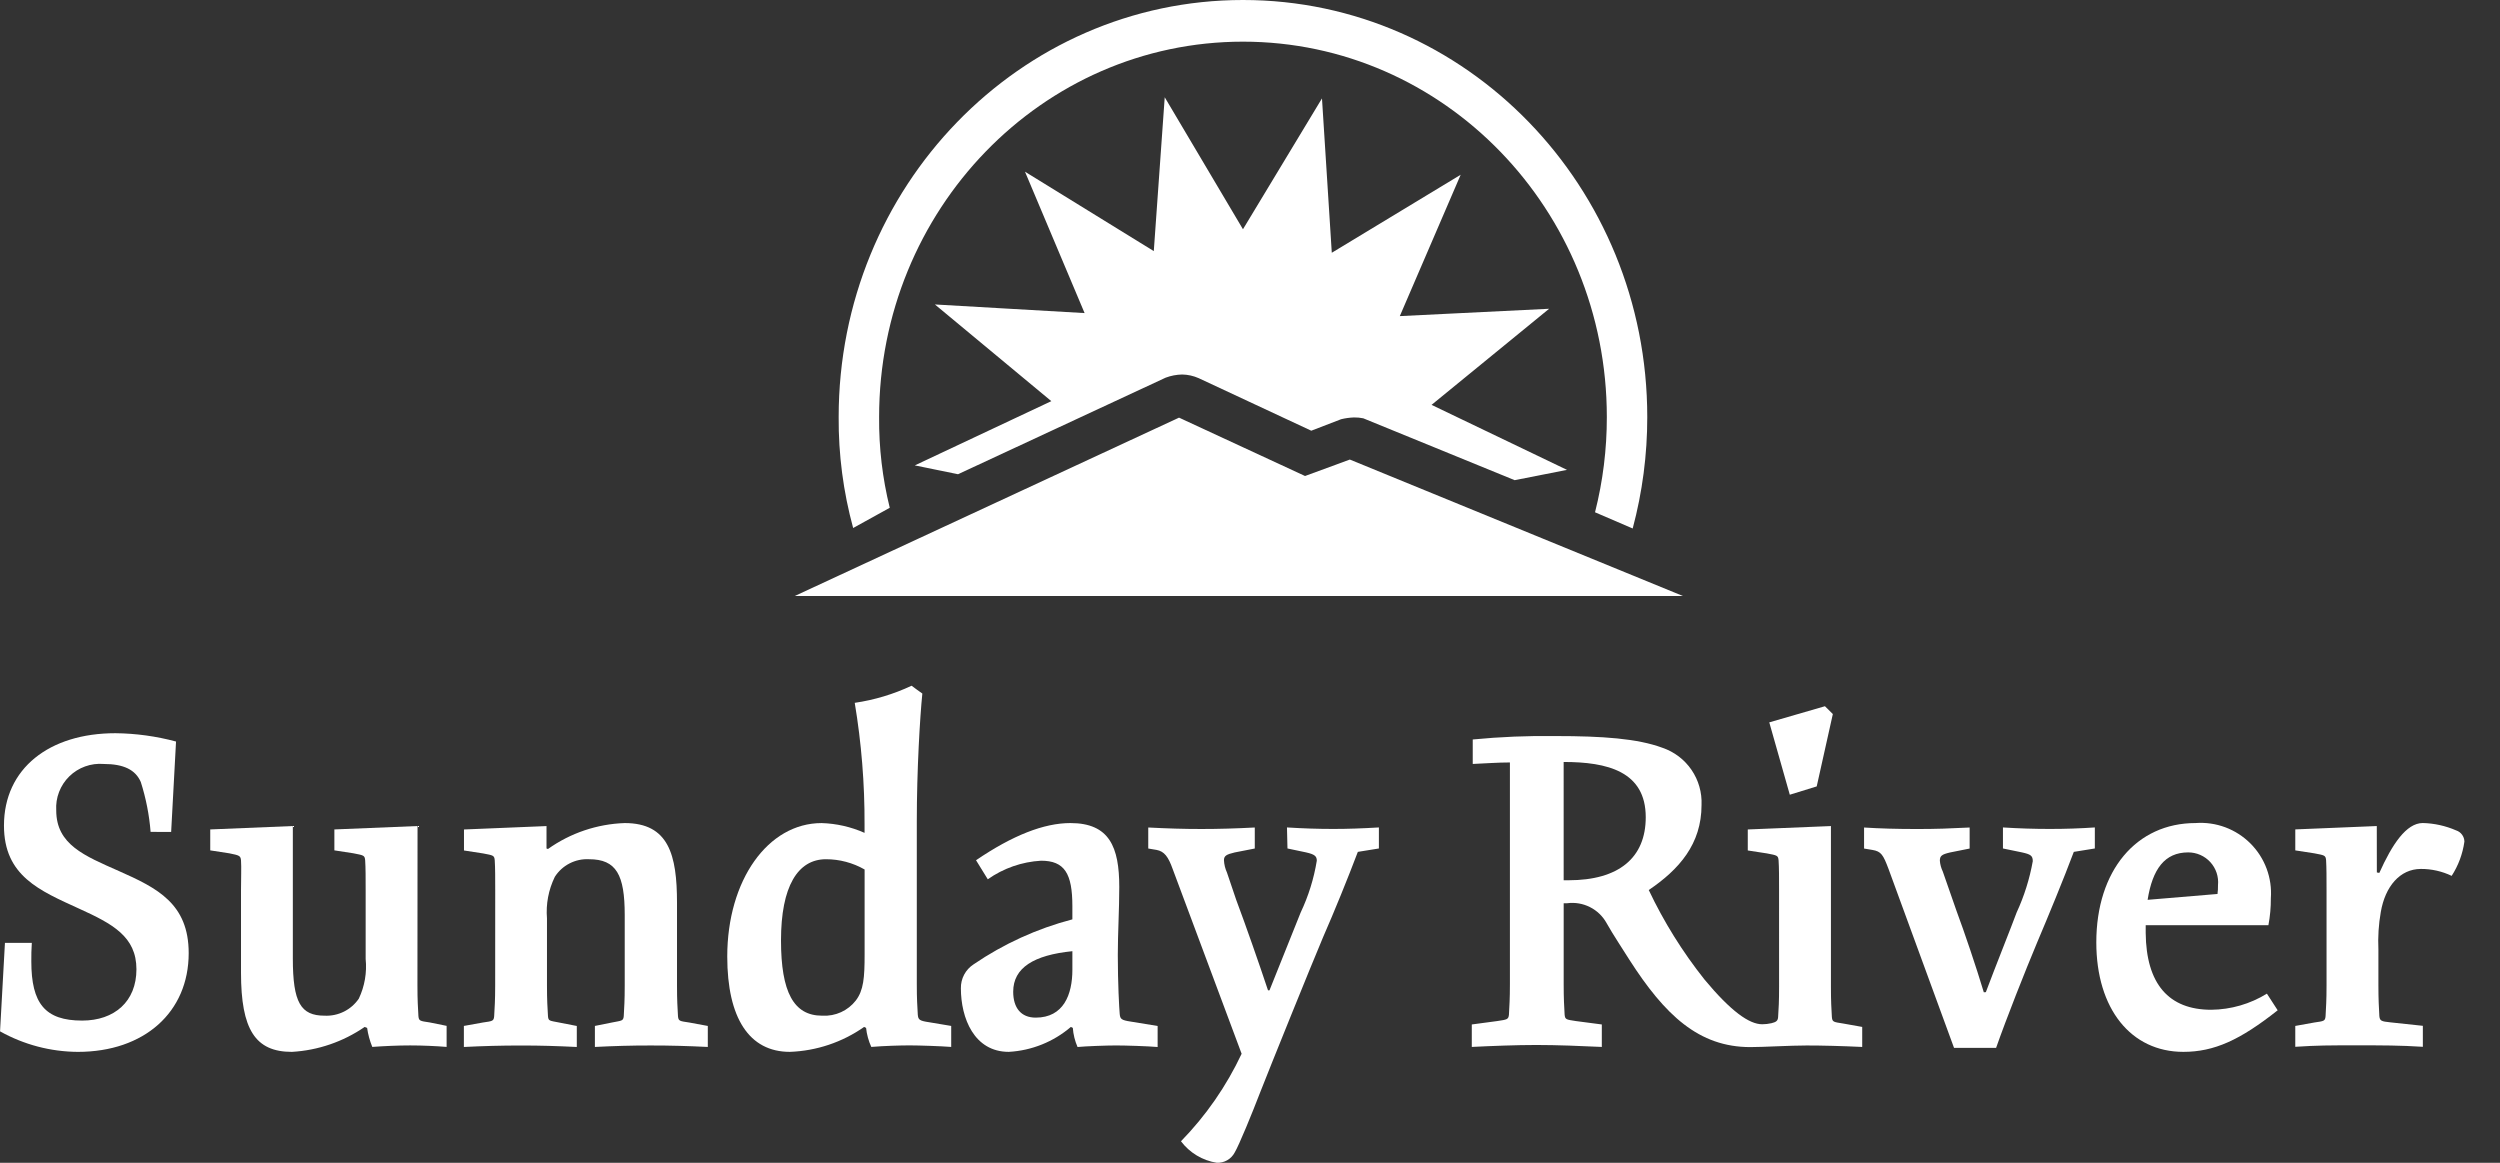
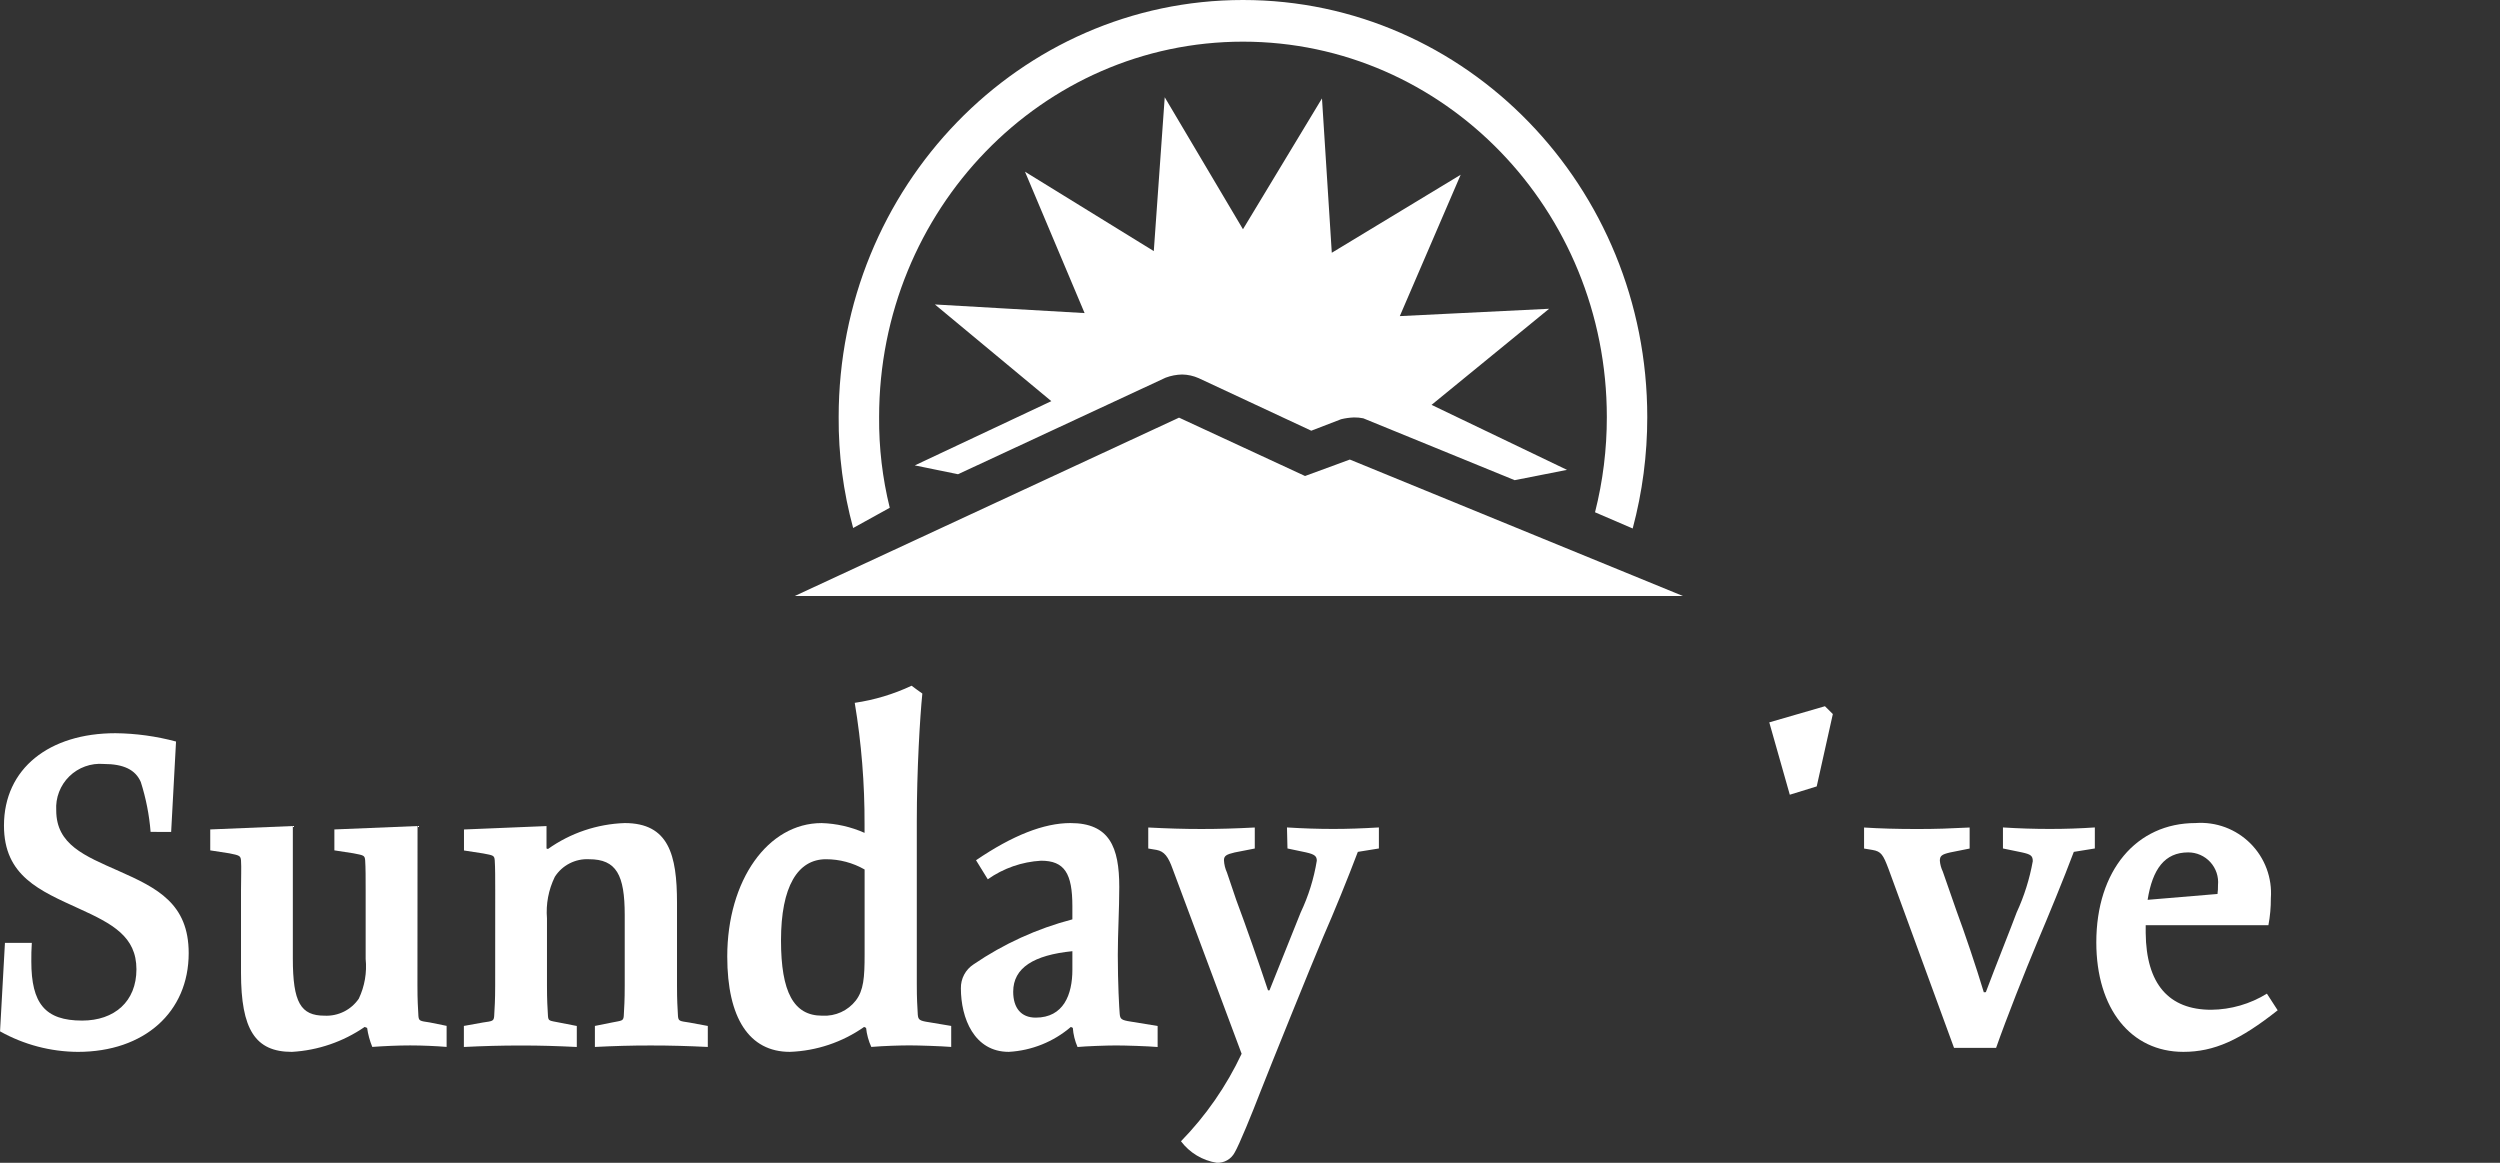
<svg xmlns="http://www.w3.org/2000/svg" width="172" height="80" viewBox="0 0 172 80" fill="none">
  <rect x="0" y="0" width="172" height="80" fill="#333333" stroke="none" />
  <path d="M104.209 33.036L107.81 32.327L98.491 27.855L106.58 21.243L96.307 21.748L100.495 12.022L91.627 17.39L90.952 6.77L85.516 15.772L80.133 6.691L79.381 17.276L70.519 11.813L74.62 21.54L64.321 20.947L72.331 27.599L62.938 32.019L65.912 32.627L80.193 25.985C80.559 25.847 80.946 25.773 81.337 25.766C81.728 25.773 82.113 25.859 82.47 26.018L90.216 29.633L92.266 28.843C92.556 28.772 92.853 28.731 93.151 28.72C93.367 28.716 93.582 28.737 93.794 28.78L104.209 33.036Z" fill="white" />
  <path d="M58.697 36.327C58.018 33.839 57.683 31.271 57.7 28.692C57.7 12.848 70.153 0 85.517 0C100.88 0 113.332 12.848 113.332 28.692C113.334 31.281 112.997 33.859 112.329 36.36L109.738 35.245C110.28 33.103 110.553 30.902 110.55 28.692C110.55 14.429 99.342 2.866 85.516 2.866C71.69 2.866 60.483 14.43 60.483 28.692C60.465 30.796 60.711 32.893 61.215 34.935L58.697 36.327Z" fill="white" />
  <path d="M54.678 41.005L81.117 28.734L89.787 32.749L92.869 31.617L115.786 41.005H54.678Z" fill="white" />
  <path d="M10.361 57.233C10.268 56.067 10.042 54.915 9.686 53.8C9.318 52.958 8.509 52.561 7.131 52.561C6.699 52.525 6.265 52.583 5.857 52.73C5.45 52.877 5.079 53.109 4.769 53.413C4.46 53.716 4.219 54.082 4.064 54.486C3.908 54.891 3.842 55.324 3.869 55.756C3.869 58.109 5.817 58.88 8.172 59.924C10.829 61.1 12.982 62.178 12.982 65.574C12.982 69.643 9.923 72.369 5.353 72.369C3.479 72.358 1.639 71.872 0.003 70.957L0.34 64.868H2.189C2.155 65.441 2.155 65.609 2.155 66.147C2.155 69.038 3.098 70.216 5.652 70.216C7.872 70.216 9.387 68.905 9.387 66.688C9.387 64.436 7.738 63.559 5.451 62.519C2.725 61.273 0.273 60.267 0.273 56.802C0.273 52.865 3.399 50.445 7.939 50.445C9.348 50.459 10.75 50.652 12.111 51.017L11.775 57.239L10.361 57.233Z" fill="white" />
  <path d="M73.78 65.442C71.12 65.709 69.708 66.586 69.708 68.23C69.708 69.341 70.247 70.013 71.255 70.013C73.17 70.013 73.78 68.433 73.78 66.719V65.442ZM77.037 69.77C77.072 70.106 77.138 70.187 77.811 70.288L79.645 70.587V72.034C78.958 71.975 77.439 71.927 76.784 71.927C76.129 71.927 74.712 71.978 74.135 72.034C73.953 71.617 73.843 71.172 73.81 70.719L73.677 70.652C72.479 71.678 70.978 72.281 69.404 72.368C67.02 72.368 66.109 70.047 66.109 67.995C66.103 67.669 66.179 67.346 66.332 67.057C66.485 66.769 66.71 66.524 66.984 66.346C69.055 64.933 71.353 63.887 73.779 63.252V62.345C73.779 60.091 73.238 59.217 71.626 59.217C70.308 59.292 69.037 59.735 67.959 60.495L67.151 59.184C69.674 57.468 71.824 56.627 73.642 56.627C76.332 56.627 77.006 58.276 77.006 61.032C77.006 62.58 76.905 64.199 76.905 65.705C76.905 67.645 77 69.38 77.036 69.766" fill="white" />
  <path d="M89.485 62.782C90.021 61.652 90.395 60.451 90.596 59.217C90.596 58.913 90.461 58.78 89.855 58.644L88.578 58.375L88.544 56.928C89.655 56.997 90.661 57.031 91.74 57.031C92.715 57.031 93.688 56.997 94.868 56.928V58.375L93.419 58.609C92.746 60.392 91.774 62.78 91.035 64.461C90.195 66.447 87.37 73.439 86.698 75.158C86.157 76.568 85.249 78.788 84.947 79.291C84.83 79.515 84.65 79.701 84.431 79.826C84.211 79.951 83.96 80.011 83.707 79.998C82.728 79.84 81.848 79.311 81.251 78.519C82.968 76.759 84.378 74.724 85.424 72.499L80.679 59.785C80.378 58.945 80.107 58.575 79.572 58.474L79 58.378V56.932C80.341 57 81.42 57.035 82.662 57.035C83.84 57.035 85.016 57 86.329 56.932V58.378L84.949 58.648C84.377 58.782 84.208 58.881 84.208 59.186C84.223 59.477 84.292 59.762 84.413 60.026L85.051 61.91C85.719 63.691 86.633 66.313 87.238 68.133H87.341L89.485 62.782Z" fill="white" />
  <path d="M34.071 61.273C34.071 60.396 34.071 59.691 34.038 59.186C34.006 58.85 33.943 58.85 33.233 58.715L31.922 58.513V57.068L37.6 56.834V58.377L37.701 58.41C39.248 57.311 41.083 56.691 42.98 56.627C46.008 56.627 46.578 58.812 46.578 62.109V67.795C46.578 68.87 46.612 69.274 46.645 69.914C46.679 70.25 46.745 70.25 47.42 70.349L48.697 70.585V72.03C47.284 71.963 46.177 71.929 44.761 71.929C43.383 71.929 42.272 71.963 40.929 72.03V70.584L42.106 70.348C42.774 70.214 42.88 70.252 42.914 69.913C42.947 69.274 42.981 68.869 42.981 67.794V62.95C42.981 60.193 42.409 59.115 40.526 59.115C40.062 59.09 39.599 59.19 39.185 59.403C38.771 59.616 38.421 59.934 38.171 60.327C37.738 61.215 37.551 62.203 37.632 63.187V67.797C37.632 68.872 37.666 69.276 37.701 69.916C37.733 70.251 37.796 70.217 38.474 70.351L39.684 70.587V72.032C38.272 71.965 37.23 71.931 35.85 71.931C34.47 71.931 33.262 71.965 31.915 72.032V70.584L33.227 70.348C33.894 70.252 33.968 70.252 33.999 69.913C34.033 69.274 34.068 68.869 34.068 67.794L34.071 61.273Z" fill="white" />
  <path d="M28.72 67.786C28.72 68.861 28.754 69.268 28.787 69.905C28.819 70.243 28.888 70.243 29.56 70.343L30.727 70.579V72.028C30.04 71.97 29.064 71.925 28.222 71.925C27.354 71.925 26.41 71.97 25.613 72.028C25.441 71.608 25.321 71.169 25.258 70.72L25.09 70.653C23.608 71.673 21.875 72.267 20.079 72.369C17.556 72.369 16.581 70.822 16.581 66.92V61.27C16.581 60.395 16.615 59.69 16.581 59.185C16.547 58.88 16.48 58.847 15.776 58.708L14.465 58.506V57.065L20.147 56.831V65.943C20.147 68.971 20.686 69.879 22.333 69.879C22.793 69.901 23.251 69.804 23.664 69.599C24.076 69.393 24.429 69.085 24.688 68.704C25.089 67.855 25.252 66.912 25.157 65.978V61.269C25.157 60.394 25.157 59.689 25.123 59.184C25.091 58.847 25.028 58.847 24.318 58.707L23.005 58.505V57.065L28.727 56.831L28.72 67.786Z" fill="white" />
  <path d="M59.945 72.028C59.755 71.614 59.634 71.172 59.587 70.719L59.453 70.652C57.95 71.707 56.174 72.303 54.339 72.368C51.549 72.368 50.035 70.047 50.035 65.811C50.035 60.566 52.826 56.628 56.525 56.628C57.544 56.658 58.548 56.887 59.481 57.301V56.729C59.492 53.924 59.267 51.123 58.806 48.355C60.16 48.157 61.478 47.76 62.716 47.178C62.716 47.178 63.452 47.724 63.457 47.716C63.293 49.351 63.076 52.961 63.076 56.512C63.076 56.521 63.076 67.693 63.076 67.693C63.076 68.767 63.11 69.172 63.144 69.811C63.177 70.148 63.24 70.23 63.918 70.329L65.443 70.584V72.029C64.753 71.974 63.236 71.923 62.583 71.923C61.929 71.923 60.861 71.954 59.94 72.029M56.591 69.879C57.029 69.902 57.465 69.82 57.864 69.638C58.262 69.457 58.611 69.181 58.88 68.835C59.418 68.132 59.485 67.255 59.485 65.674V59.821C58.676 59.358 57.76 59.115 56.828 59.115C54.878 59.115 53.733 60.997 53.733 64.699C53.733 68.264 54.609 69.879 56.559 69.879H56.591Z" fill="white" />
  <path d="M126.099 49.127L124.99 54.105L123.138 54.677L121.726 49.699L125.556 48.588L126.099 49.127Z" fill="white" />
  <path d="M136.626 68.26C137.293 66.477 138.374 63.788 138.745 62.778C139.264 61.654 139.637 60.469 139.855 59.25C139.855 58.877 139.718 58.778 139.113 58.645L137.803 58.375V56.928C138.878 56.997 139.954 57.031 141.031 57.031C142.11 57.031 143.083 56.997 144.125 56.928V58.375L142.678 58.609C141.971 60.494 140.929 63.015 140.159 64.834C139.315 66.847 138.038 70.079 137.331 72.095H134.438L129.932 59.786C129.563 58.81 129.427 58.576 128.821 58.475L128.248 58.38V56.933C129.323 57.002 130.501 57.036 131.911 57.036C133.19 57.036 134.133 57.002 135.511 56.933V58.38L134.165 58.649C133.593 58.783 133.462 58.882 133.462 59.221C133.483 59.479 133.552 59.73 133.664 59.962L134.603 62.654C135.175 64.198 135.949 66.487 136.486 68.269L136.626 68.26Z" fill="white" />
  <path d="M152.564 61.505C152.591 61.304 152.602 61.101 152.598 60.898C152.626 60.612 152.593 60.324 152.503 60.051C152.412 59.779 152.265 59.528 152.072 59.316C151.879 59.104 151.643 58.934 151.38 58.819C151.117 58.703 150.833 58.644 150.546 58.645C148.934 58.645 148.092 59.79 147.756 61.908L152.564 61.505ZM156.704 69.508C154.112 71.56 152.331 72.368 150.213 72.368C146.614 72.368 144.226 69.412 144.226 64.835C144.226 59.888 146.983 56.626 151.055 56.626C151.748 56.575 152.444 56.674 153.096 56.916C153.747 57.159 154.339 57.539 154.83 58.03C155.322 58.522 155.702 59.113 155.944 59.765C156.186 60.416 156.285 61.112 156.234 61.806C156.238 62.426 156.182 63.045 156.066 63.655H147.624V64.191C147.659 67.691 149.204 69.472 152.131 69.472C153.485 69.458 154.811 69.075 155.963 68.363L156.704 69.508Z" fill="white" />
-   <path d="M122.4 61.273C122.4 60.396 122.4 59.691 122.366 59.186C122.333 58.85 122.265 58.85 121.56 58.714L120.247 58.512V57.067L125.968 56.833V67.859C125.968 68.936 125.999 69.341 126.033 69.978C126.068 70.314 126.136 70.314 126.807 70.418L128.12 70.652V72.03C126.706 71.963 125.362 71.929 124.297 71.929C123.172 71.929 121.308 72.04 120.424 72.04C116.877 72.04 114.544 69.846 112.089 66.012C111.65 65.303 111.011 64.36 110.541 63.523C110.28 63.045 109.88 62.657 109.394 62.411C108.908 62.164 108.359 62.071 107.819 62.143H107.581V67.693C107.581 68.768 107.614 69.17 107.646 69.812C107.681 70.146 107.749 70.146 108.422 70.249L110.205 70.483V72.029C108.79 71.962 107.108 71.895 105.696 71.895C104.318 71.895 102.605 71.962 101.259 72.029V70.483L103.007 70.249C103.681 70.146 103.78 70.146 103.815 69.812C103.847 69.17 103.882 68.763 103.882 67.693V52.457C103.042 52.457 102.165 52.525 101.324 52.56V50.876C103.225 50.692 105.135 50.614 107.046 50.641C110.241 50.641 112.661 50.809 114.379 51.449C115.191 51.726 115.892 52.259 116.377 52.968C116.861 53.678 117.103 54.524 117.066 55.382C117.066 58.076 115.52 59.822 113.434 61.234C114.473 63.426 115.759 65.491 117.268 67.39C119.091 69.583 120.35 70.469 121.236 70.469C121.453 70.469 121.67 70.444 121.881 70.395C122.183 70.319 122.318 70.245 122.334 69.978C122.374 69.341 122.401 68.936 122.401 67.859L122.4 61.273ZM107.58 60.562H107.915C111.38 60.562 113.227 59.013 113.227 56.224C113.227 53.063 110.572 52.424 107.579 52.424L107.58 60.562Z" fill="white" />
-   <path d="M163.527 60.024L163.697 60.057C164.571 58.109 165.546 56.624 166.69 56.624C167.479 56.644 168.256 56.816 168.979 57.13C169.143 57.183 169.286 57.286 169.388 57.424C169.491 57.562 169.548 57.729 169.551 57.901C169.434 58.742 169.135 59.547 168.675 60.26C168.014 59.943 167.29 59.78 166.558 59.783C165.111 59.783 164.101 60.993 163.8 62.739C163.649 63.594 163.594 64.462 163.634 65.329V67.786C163.634 68.793 163.667 69.265 163.699 69.904C163.733 70.24 163.834 70.273 164.472 70.339L166.692 70.576V72.02C165.112 71.919 163.935 71.919 162.115 71.919C160.233 71.919 159.462 71.919 157.915 72.02V70.584L159.226 70.348C159.893 70.252 159.967 70.252 159.999 69.913C160.031 69.274 160.066 68.869 160.066 67.794V61.268C160.066 60.392 160.066 59.686 160.035 59.181C160.003 58.844 159.934 58.844 159.226 58.709L157.916 58.507V57.063L163.523 56.832L163.527 60.024Z" fill="white" />
</svg>